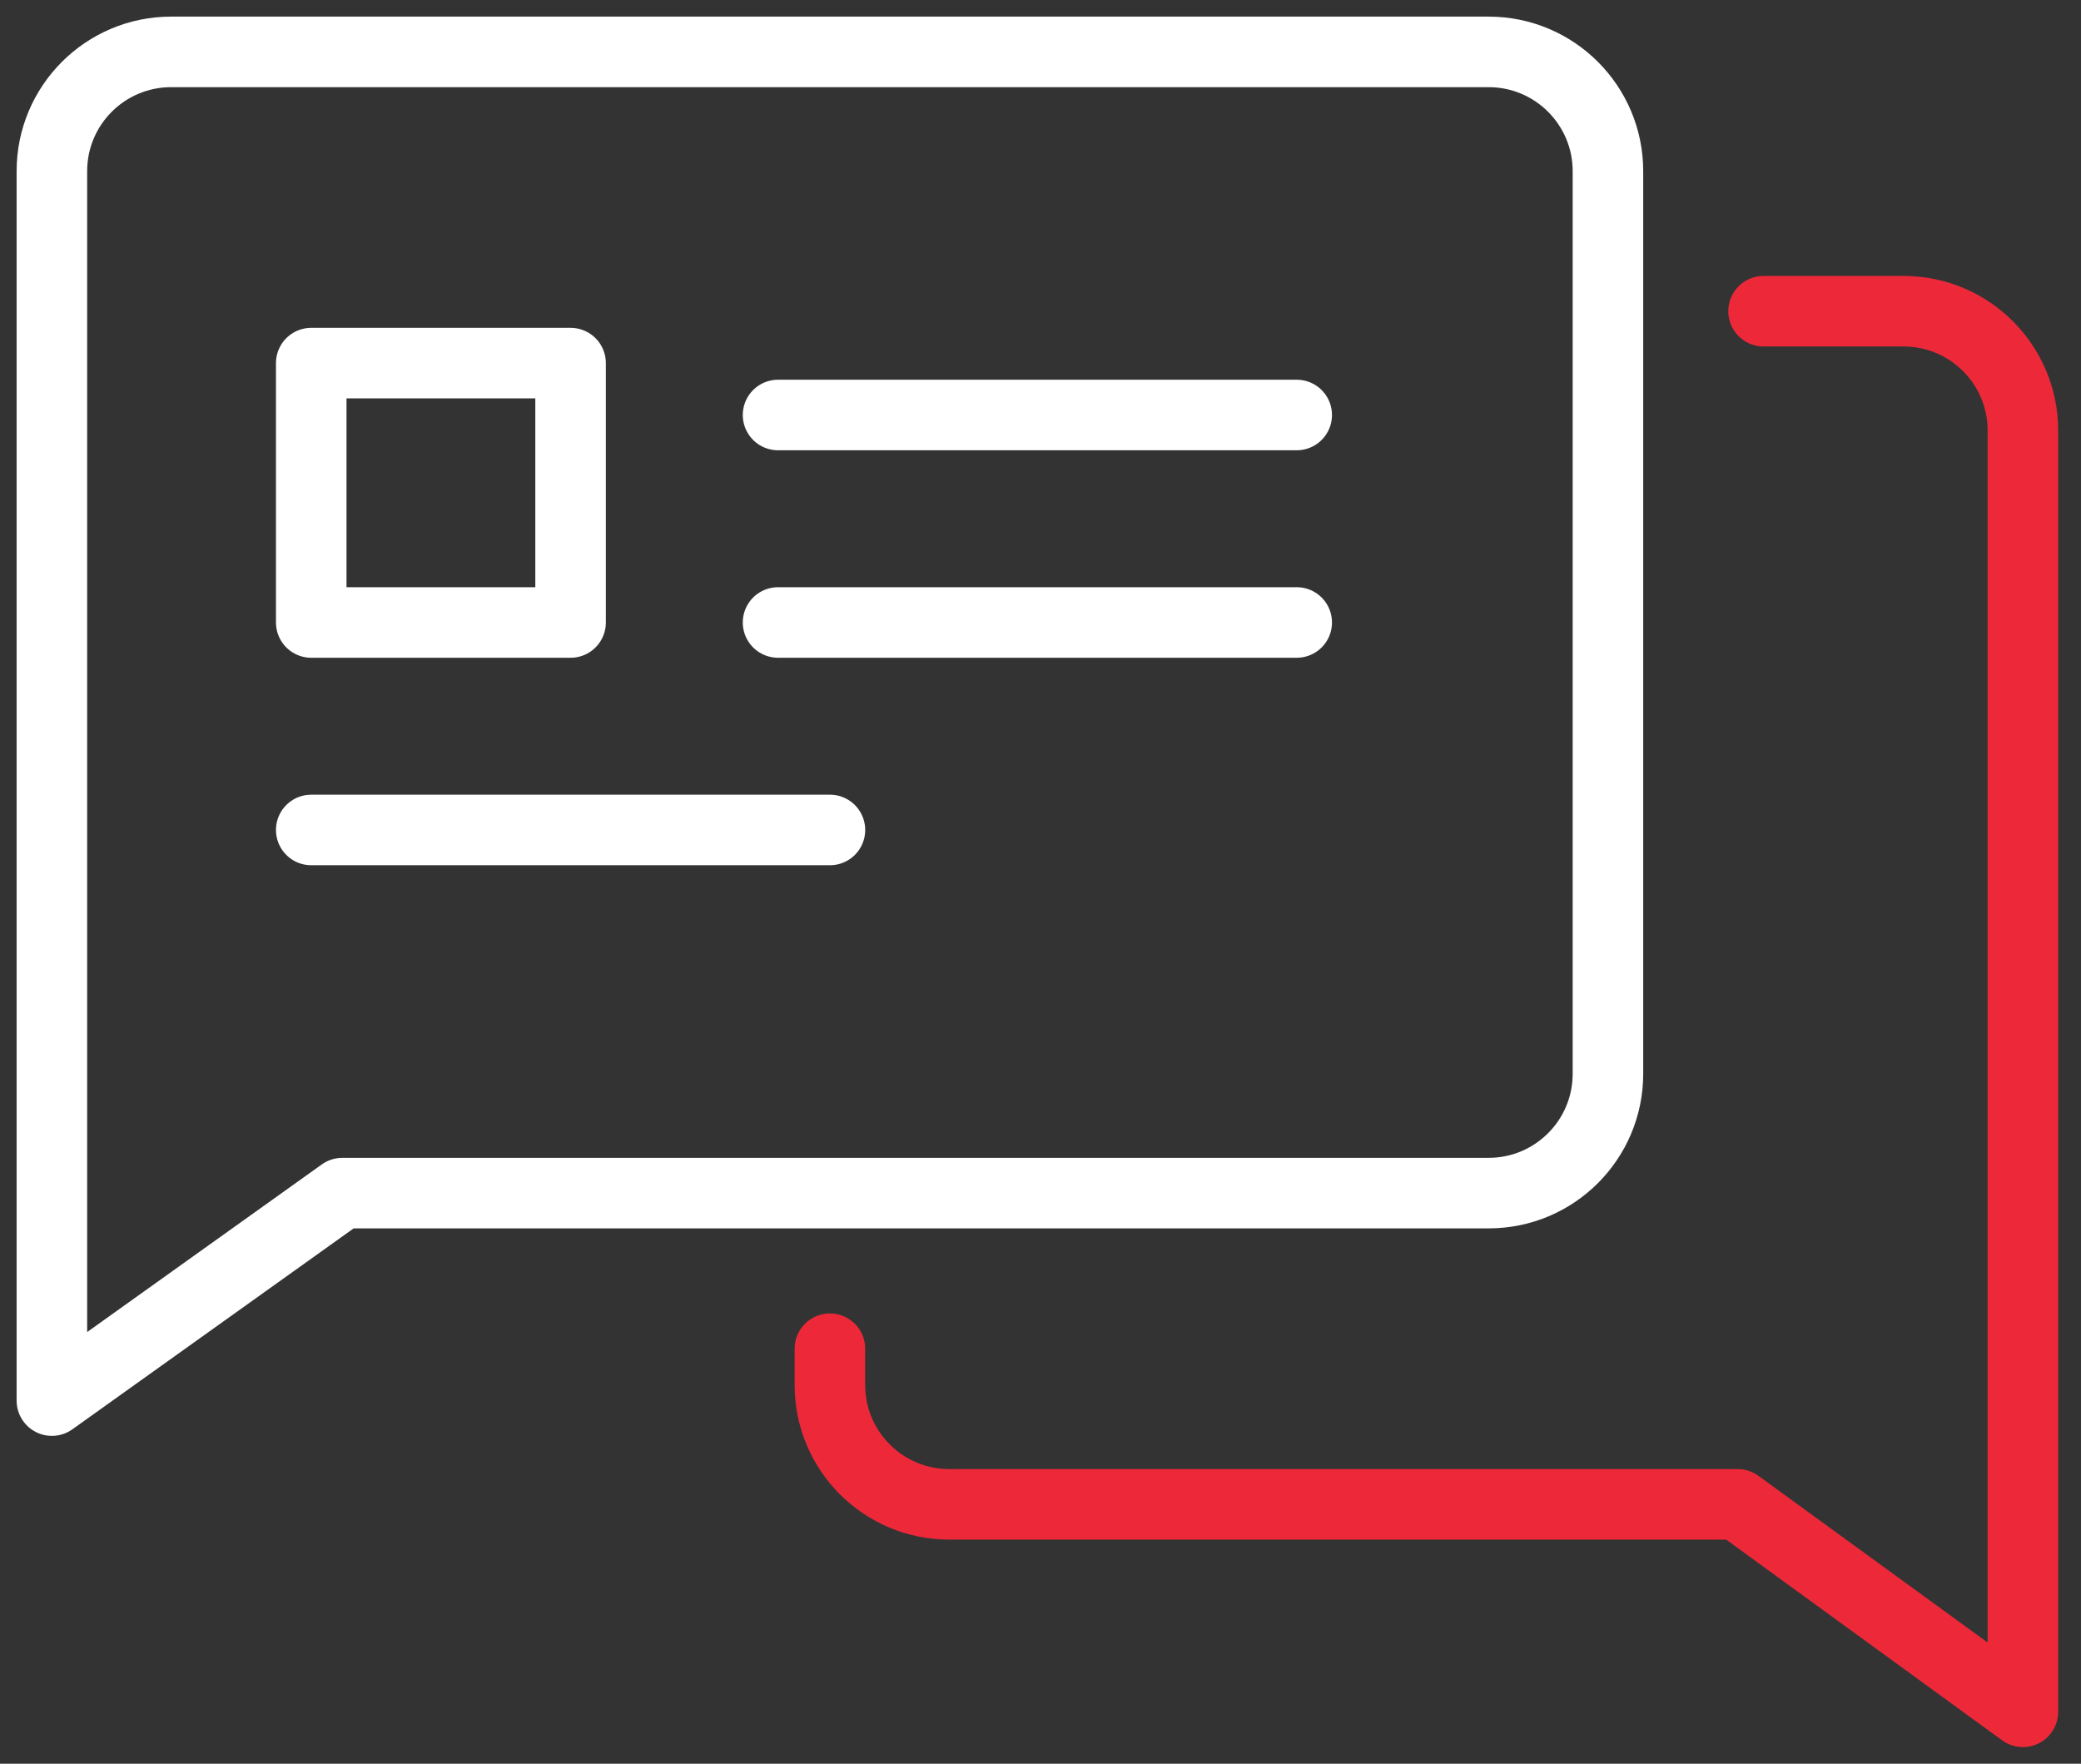
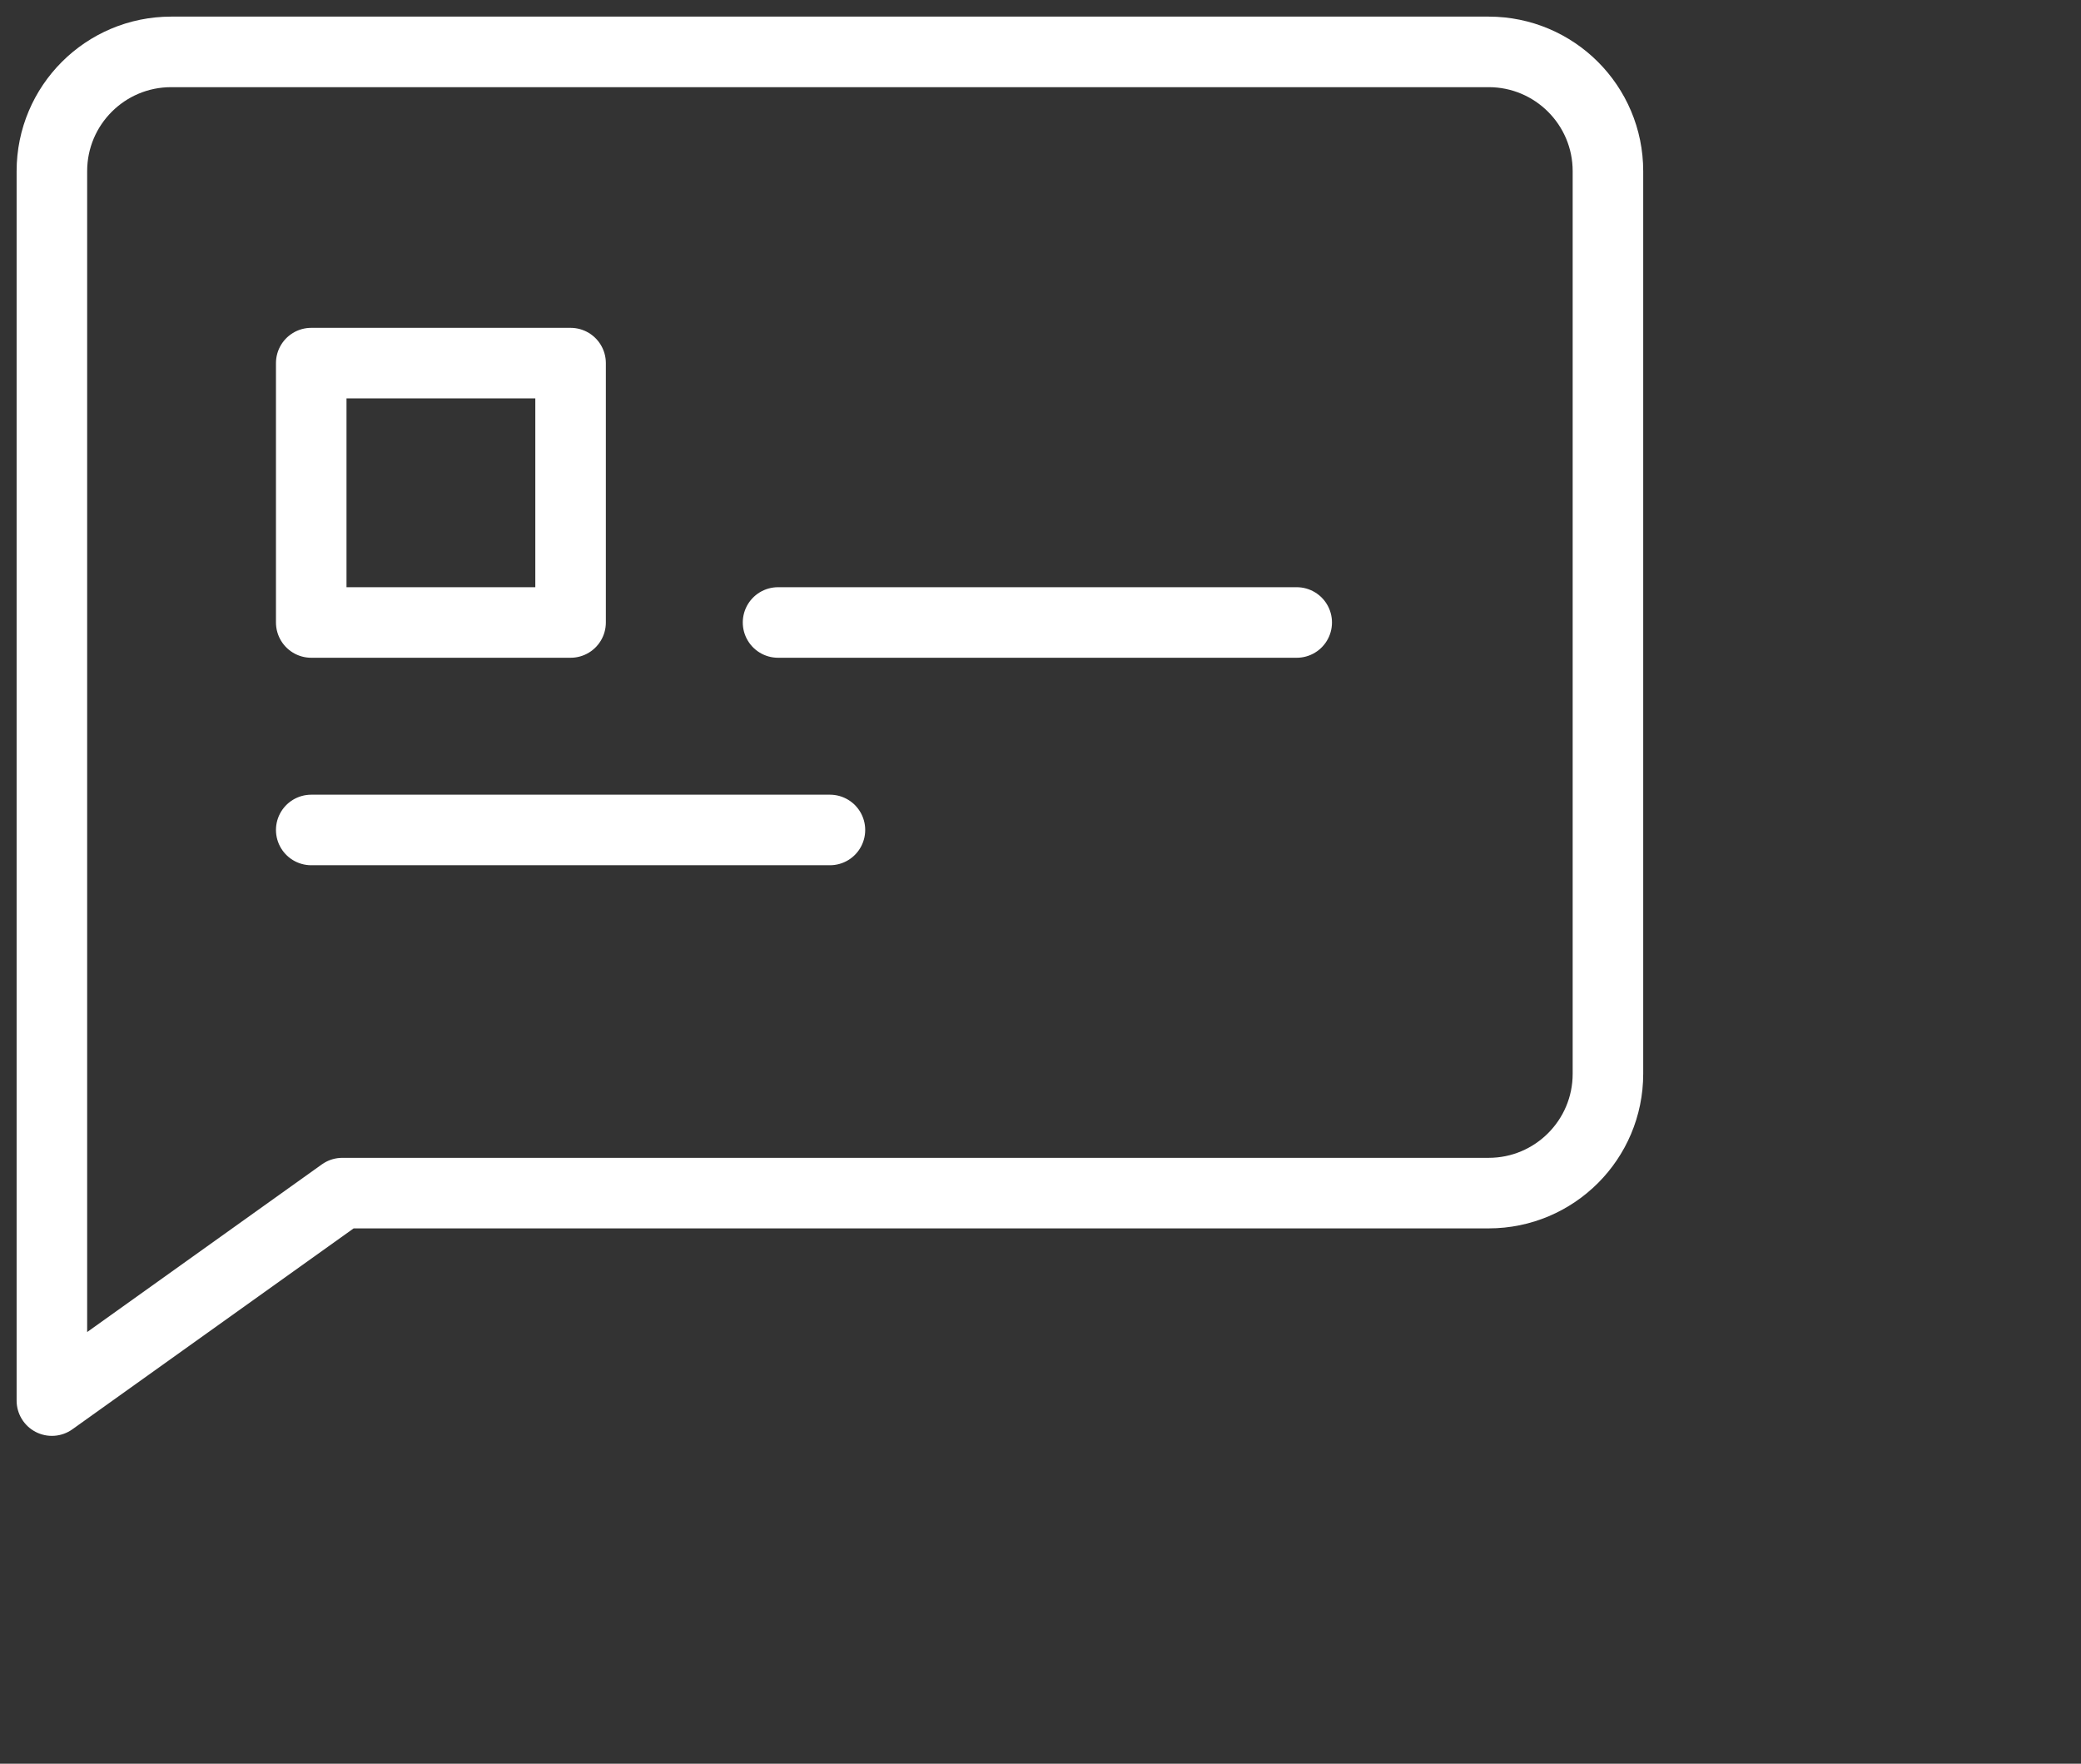
<svg xmlns="http://www.w3.org/2000/svg" width="59" height="50" viewBox="0 0 59 50" fill="none">
  <rect x="0" y="0" width="59" height="50" fill="#333333" stroke="none" />
  <g clip-path="url(#clip0_0_486)">
    <path d="M4.853 1.471H42.206C44.074 1.471 45.588 2.985 45.588 4.853V30.441C45.588 32.309 44.074 33.824 42.206 33.824H9.706L1.471 39.706V4.853C1.471 2.985 2.985 1.471 4.853 1.471Z" stroke="white" stroke-width="2" stroke-linecap="round" stroke-linejoin="round" />
-     <path d="M23.529 38.235V39.265C23.529 41.132 25.044 42.647 26.912 42.647H49.265L57.353 48.529V12.206C57.353 10.338 55.838 8.823 53.971 8.823H50" stroke="#ED2939" stroke-width="2" stroke-linecap="round" stroke-linejoin="round" />
    <path d="M8.824 23.529H23.53" stroke="white" stroke-width="2" stroke-linecap="round" stroke-linejoin="round" />
-     <path d="M22.059 11.765H36.764" stroke="white" stroke-width="2" stroke-linecap="round" stroke-linejoin="round" />
    <path d="M22.059 17.647H36.764" stroke="white" stroke-width="2" stroke-linecap="round" stroke-linejoin="round" />
    <path d="M16.177 10.294H8.824V17.647H16.177V10.294Z" stroke="white" stroke-width="2" stroke-linecap="round" stroke-linejoin="round" />
  </g>
  <defs>
    <clipPath id="clip0_0_486">
      <rect width="58.824" height="50" fill="white" />
    </clipPath>
  </defs>
</svg>